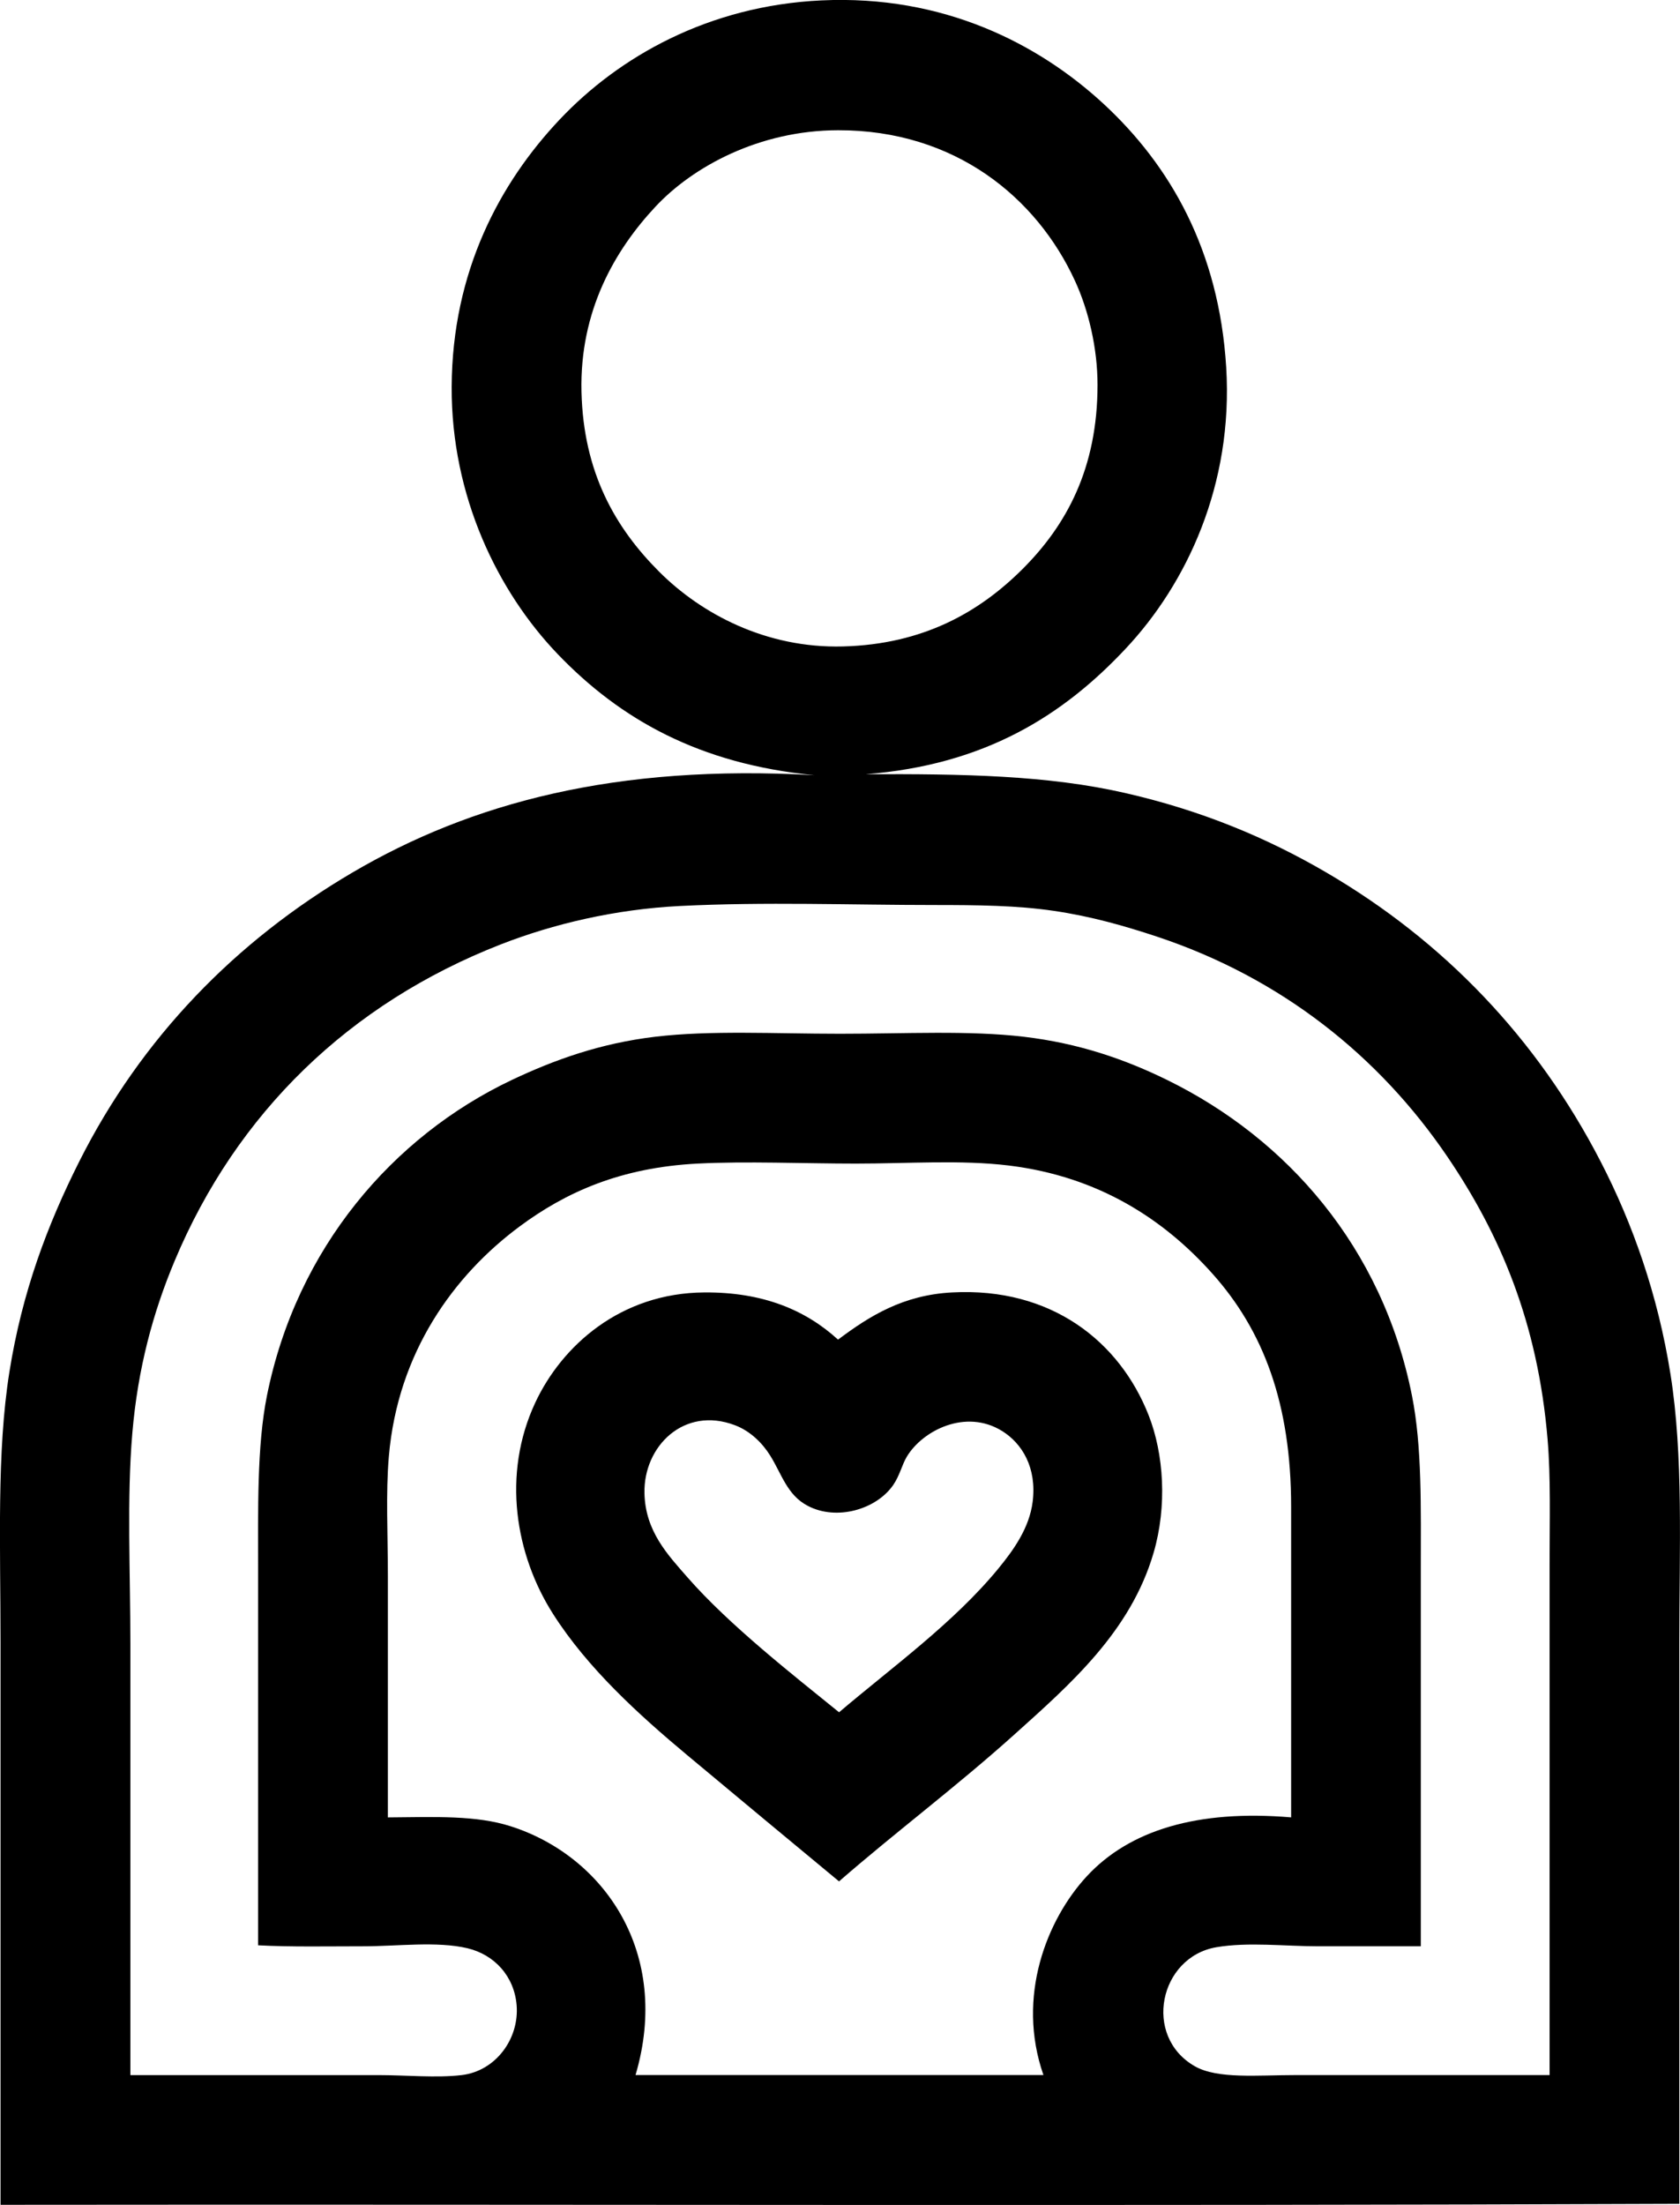
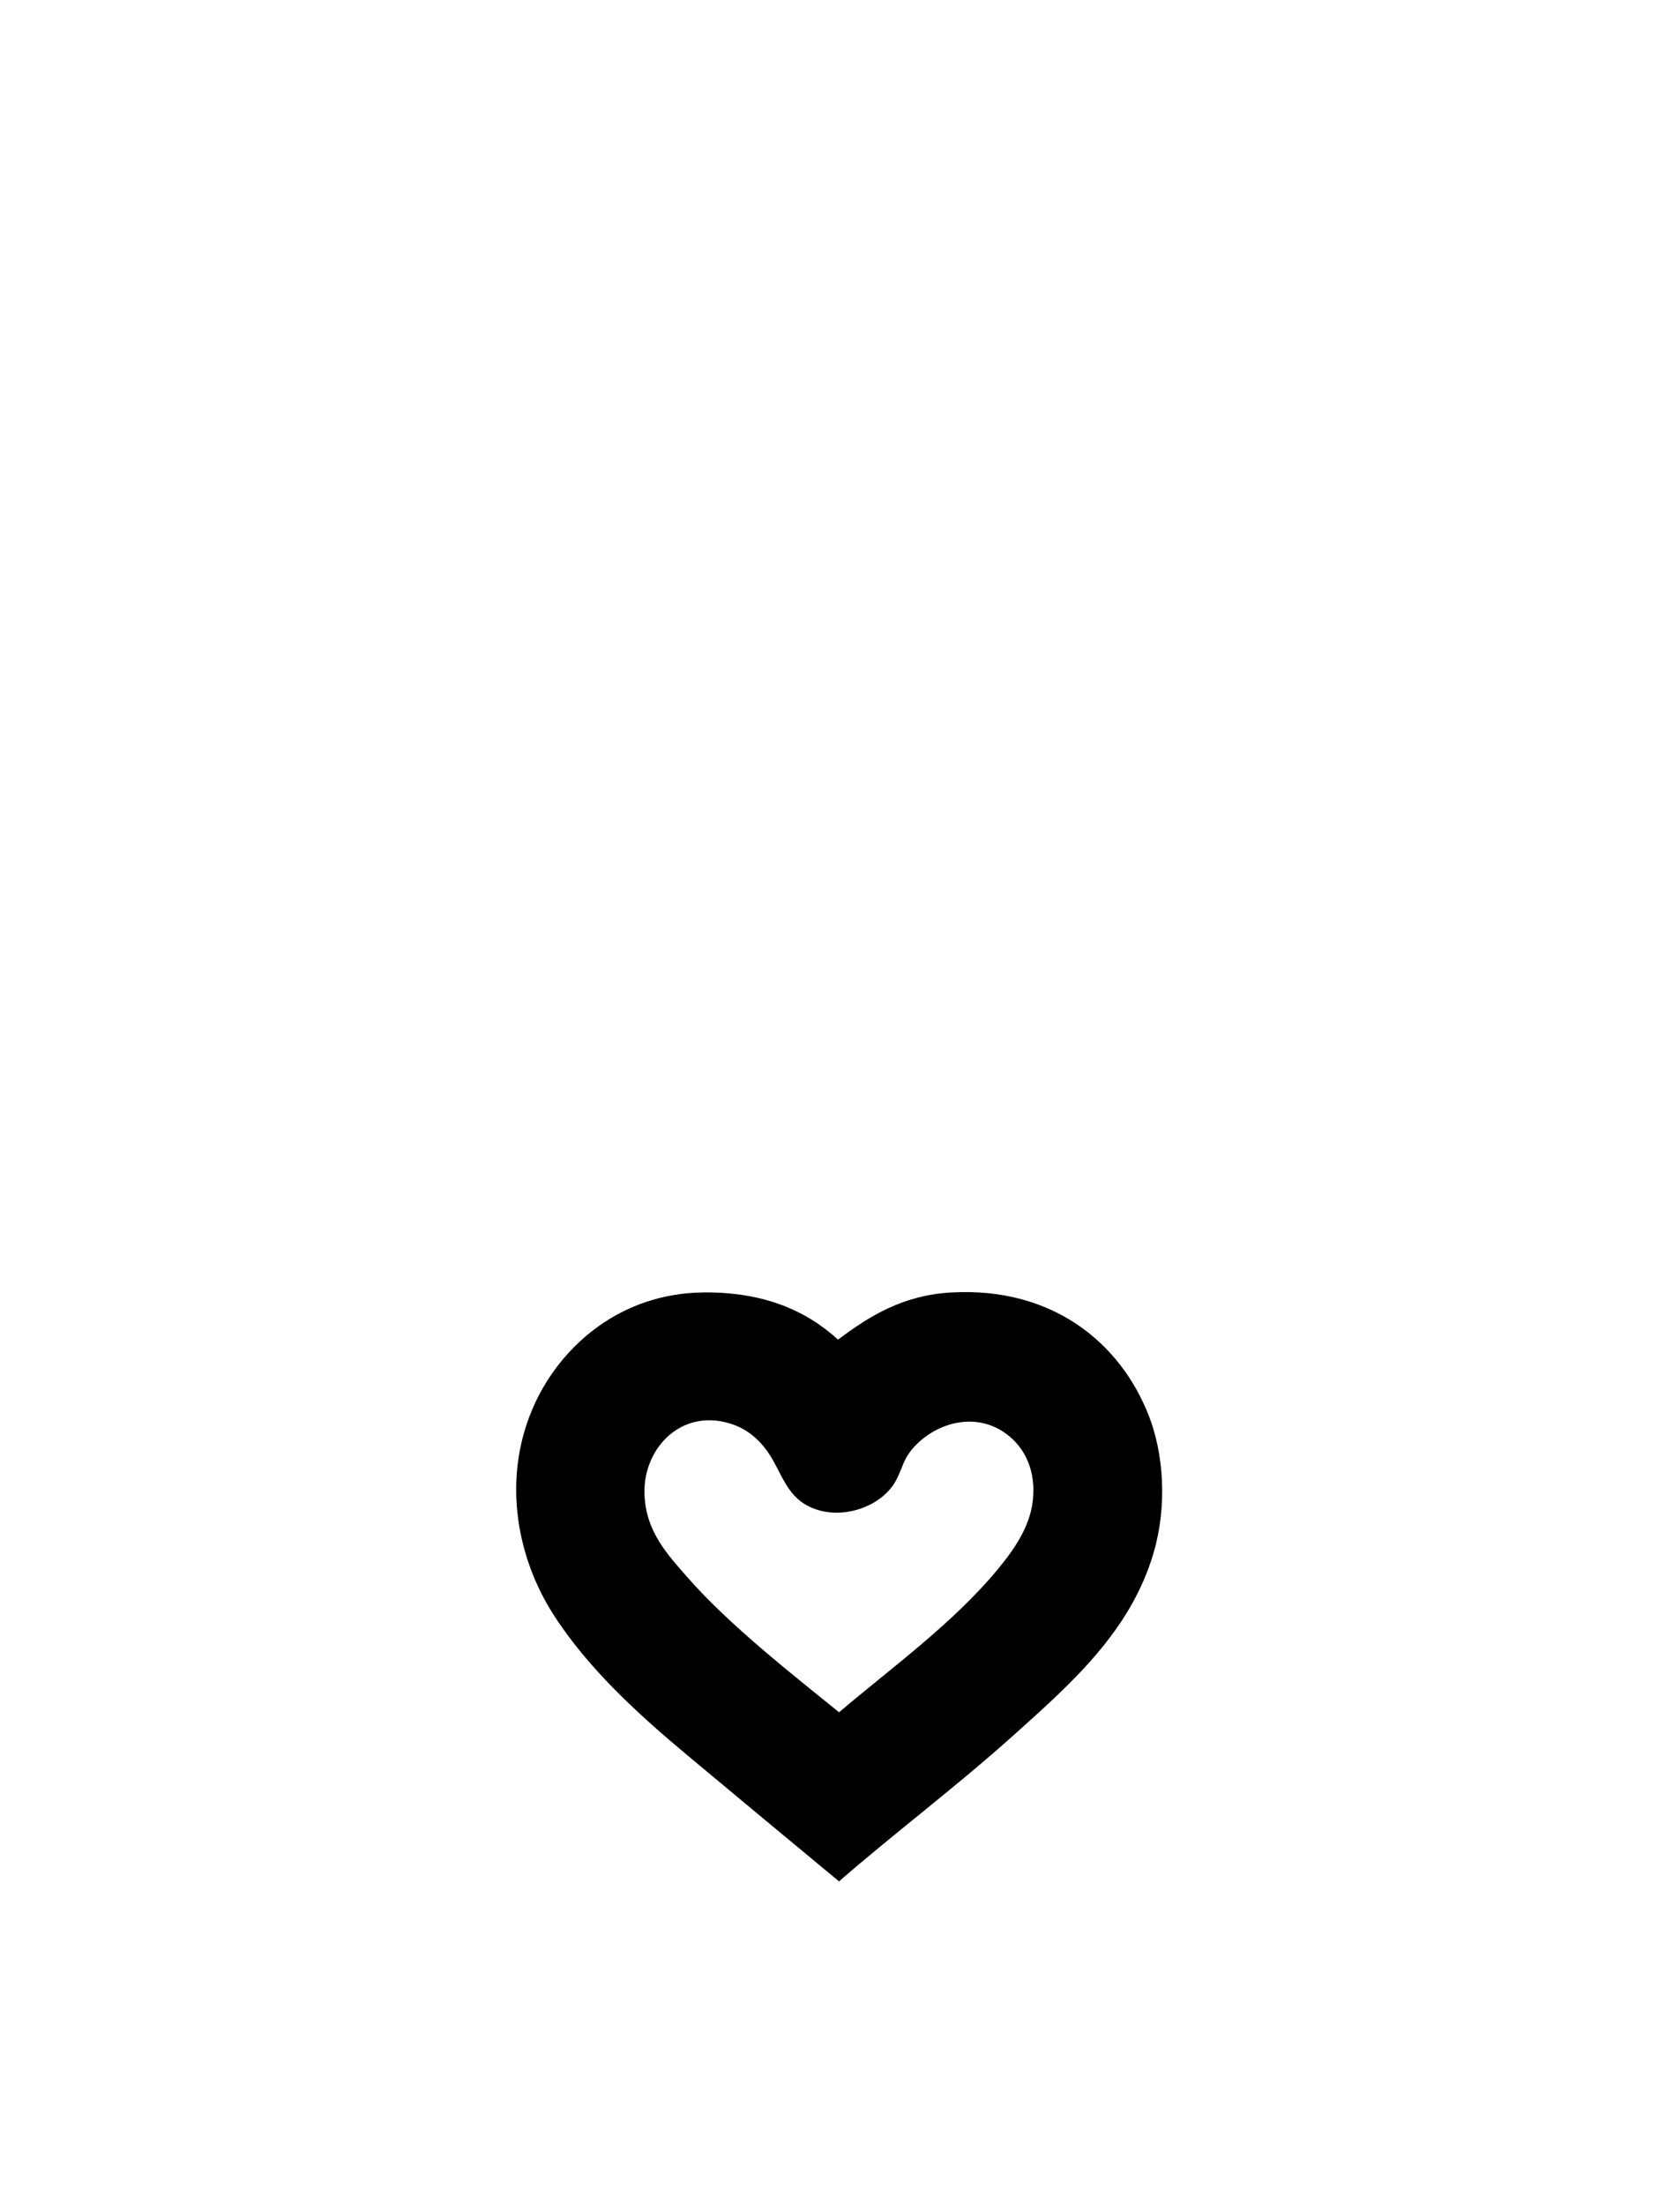
<svg xmlns="http://www.w3.org/2000/svg" version="1.1" id="圖層_1" x="0px" y="0px" width="54.016px" height="70.869px" viewBox="10.589 13.897 54.016 70.869" enable-background="new 10.589 13.897 54.016 70.869" xml:space="preserve">
  <g>
-     <path d="M38.417,38.781c3.138-0.014,5.854,0.033,8.343,0.602c2.444,0.557,4.554,1.434,6.479,2.559   c3.766,2.202,6.766,5.319,8.816,9.291c1.025,1.984,1.838,4.275,2.243,6.825c0.42,2.635,0.285,5.578,0.285,8.689   c0,5.934,0,12.269,0,17.981c-17.93,0.074-35.994,0.012-53.977,0.032c0-5.959,0-12.11,0-18.076c0-3.105-0.127-6.106,0.285-8.69   c0.409-2.574,1.224-4.733,2.244-6.762c2.004-3.986,5.037-7.091,8.784-9.291c3.813-2.239,8.476-3.493,14.854-3.129   c-3.711-0.358-6.25-1.807-8.248-3.887c-1.931-2.01-3.43-5.08-3.414-8.596c0.017-3.712,1.552-6.56,3.477-8.595   c1.9-2.01,4.775-3.652,8.406-3.824c3.93-0.186,6.989,1.398,9.07,3.318c2.155,1.99,3.719,4.719,3.95,8.469   c0.233,3.791-1.28,6.965-3.224,9.039C44.772,36.893,42.252,38.485,38.417,38.781L38.417,38.781z M31.656,20.548L31.656,20.548   c-1.289,1.381-2.433,3.332-2.371,5.941c0.062,2.599,1.091,4.377,2.498,5.783c1.348,1.349,3.432,2.467,5.909,2.402   c2.589-0.068,4.396-1.11,5.783-2.497c1.401-1.402,2.402-3.227,2.402-5.909c0-1.178-0.286-2.394-0.728-3.351   c-1.224-2.659-3.846-4.843-7.616-4.834C35.004,18.088,32.865,19.25,31.656,20.548L31.656,20.548z M60.412,64.157L60.412,64.157   c0-1.423,0.039-2.751-0.063-3.981c-0.314-3.791-1.544-6.63-3.223-9.102c-2.189-3.224-5.336-5.749-9.354-7.079   c-1.037-0.343-2.097-0.645-3.287-0.821c-1.188-0.176-2.446-0.19-3.854-0.19c-2.681,0-5.466-0.106-8.185,0.032   c-2.078,0.105-4.066,0.575-5.751,1.232c-4.874,1.902-8.499,5.421-10.492,10.177c-0.698,1.664-1.183,3.46-1.359,5.53   c-0.181,2.128-0.063,4.406-0.063,6.825c0,4.588,0,9.16,0,13.811c2.561,0,5.377,0,7.963,0c0.91,0,1.866,0.096,2.687,0   c1.104-0.13,1.856-1.177,1.769-2.244c-0.075-0.932-0.713-1.626-1.58-1.833c-0.979-0.232-2.263-0.063-3.35-0.063   c-1.177,0-2.32,0.025-3.382-0.032c0-3.892,0-8.028,0-11.945c0-2.075-0.042-4.091,0.284-5.72c0.953-4.747,4.057-8.337,7.869-10.145   c1.369-0.648,2.844-1.18,4.614-1.391c1.784-0.212,3.84-0.096,5.94-0.096c2.111,0,4.141-0.112,5.909,0.096   c1.773,0.209,3.255,0.724,4.615,1.391c3.84,1.884,6.917,5.365,7.868,10.145c0.328,1.648,0.284,3.576,0.284,5.656   c0,3.958,0.001,8.008,0,12.041c-1.059,0-2.16,0-3.286,0c-1.08,0-2.264-0.144-3.286,0.03c-1.835,0.313-2.377,2.861-0.695,3.825   c0.733,0.419,2.024,0.284,3.255,0.284c2.716,0,5.571,0,8.153,0C60.412,75.034,60.412,69.546,60.412,64.157L60.412,64.157z    M52.102,62.325L52.102,62.325c0-3.33-0.901-5.668-2.528-7.489c-1.56-1.749-3.662-3.125-6.542-3.478   c-1.55-0.189-3.239-0.063-4.929-0.063c-1.642,0-3.536-0.081-5.088,0c-2.471,0.128-4.23,0.916-5.72,2.021   c-2.109,1.565-3.917,4.04-4.204,7.395c-0.101,1.183-0.031,2.476-0.031,3.855c0,2.542,0,5.118,0,7.743   c1.543-0.014,2.839-0.071,3.95,0.285c3.006,0.961,5.17,4.076,4.013,7.995c4.372,0,8.744,0,13.115,0   c-0.881-2.521,0.112-5,1.391-6.385c1.37-1.483,3.562-2.152,6.573-1.896C52.102,68.851,52.102,65.54,52.102,62.325z" />
    <path d="M37.534,56.953c1.018-0.765,2.097-1.435,3.666-1.517c3.191-0.172,5.388,1.576,6.321,3.949   c0.488,1.243,0.6,2.916,0.157,4.425c-0.741,2.528-2.669,4.213-4.487,5.846c-1.867,1.677-3.809,3.127-5.625,4.709   c-1.56-1.289-3.192-2.649-4.867-4.045c-1.571-1.31-3.218-2.807-4.329-4.552c-1.209-1.897-1.651-4.482-0.569-6.794   c0.854-1.823,2.736-3.521,5.435-3.538C35.109,55.423,36.483,55.993,37.534,56.953L37.534,56.953z M42.685,64.315L42.685,64.315   c0.501-0.61,1.001-1.315,1.106-2.149c0.139-1.1-0.34-1.876-0.98-2.275c-1.173-0.729-2.56-0.017-3.065,0.823   c-0.157,0.26-0.226,0.604-0.441,0.916c-0.544,0.782-1.818,1.155-2.75,0.662c-0.657-0.344-0.831-1.016-1.201-1.61   c-0.25-0.402-0.64-0.792-1.137-0.979c-1.642-0.621-2.938,0.684-2.907,2.181c0.024,1.228,0.754,1.99,1.39,2.717   c1.343,1.535,3.425,3.159,4.867,4.329C39.257,67.492,41.247,66.063,42.685,64.315z" />
  </g>
</svg>